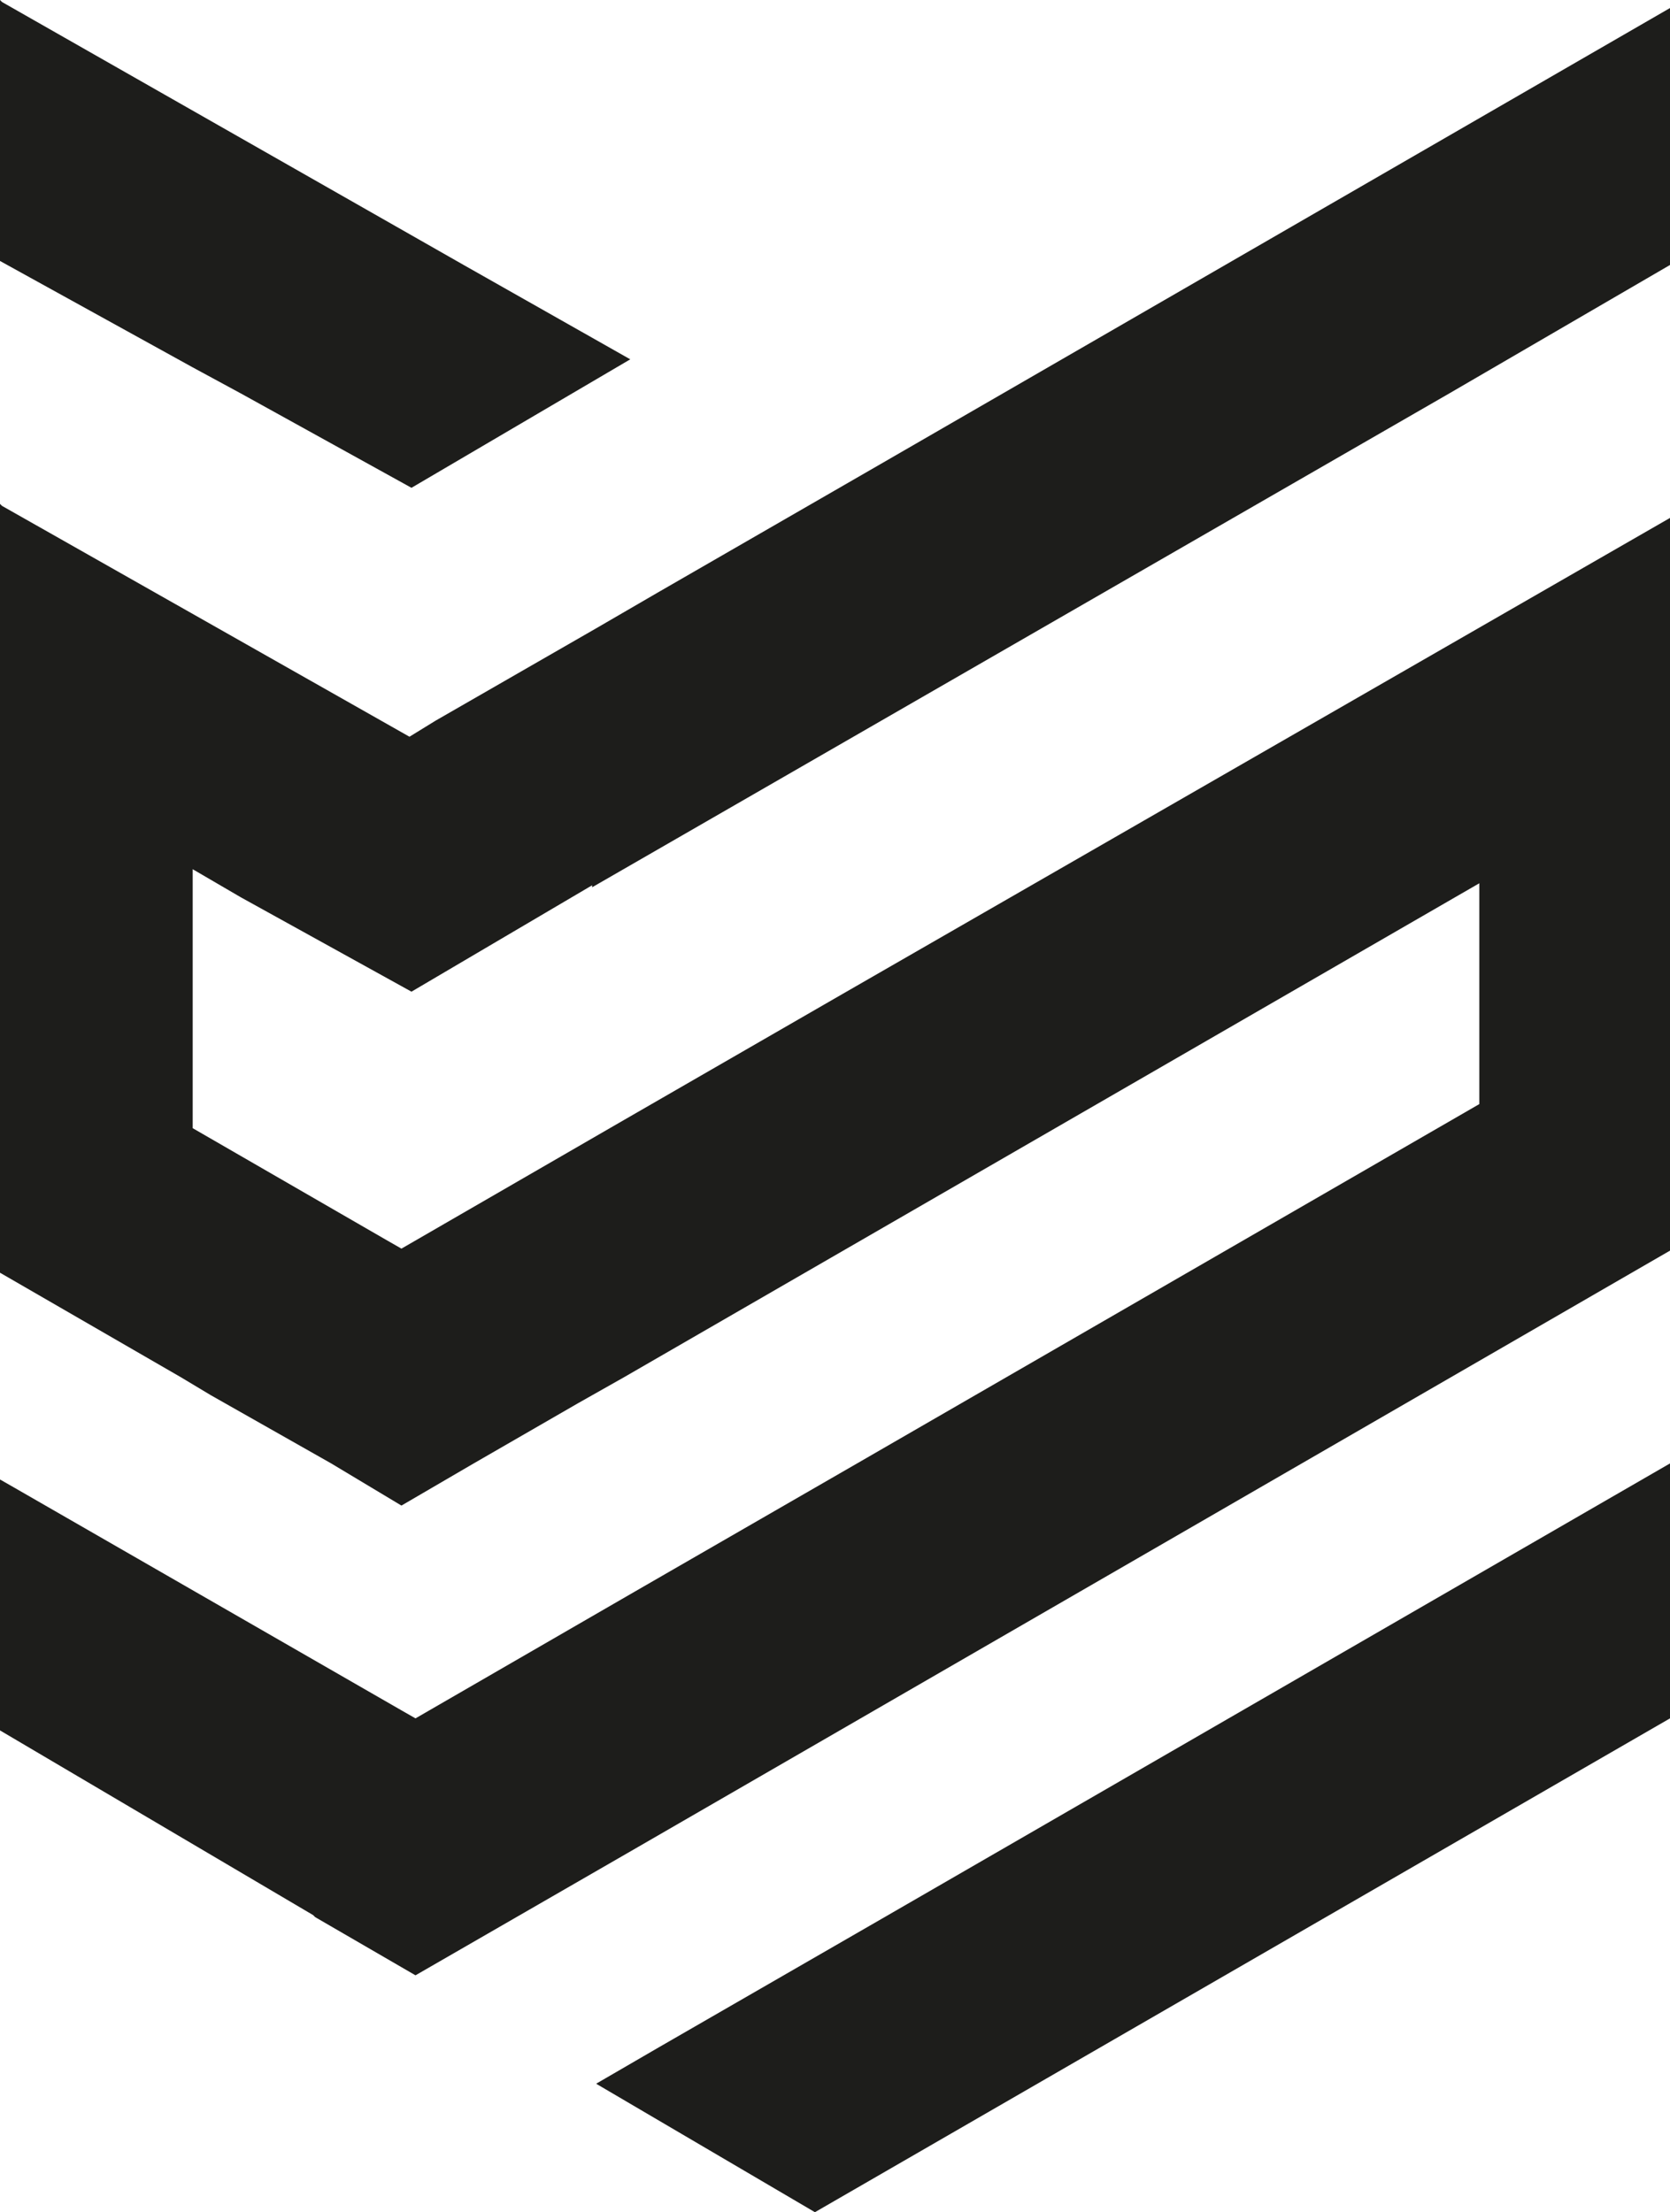
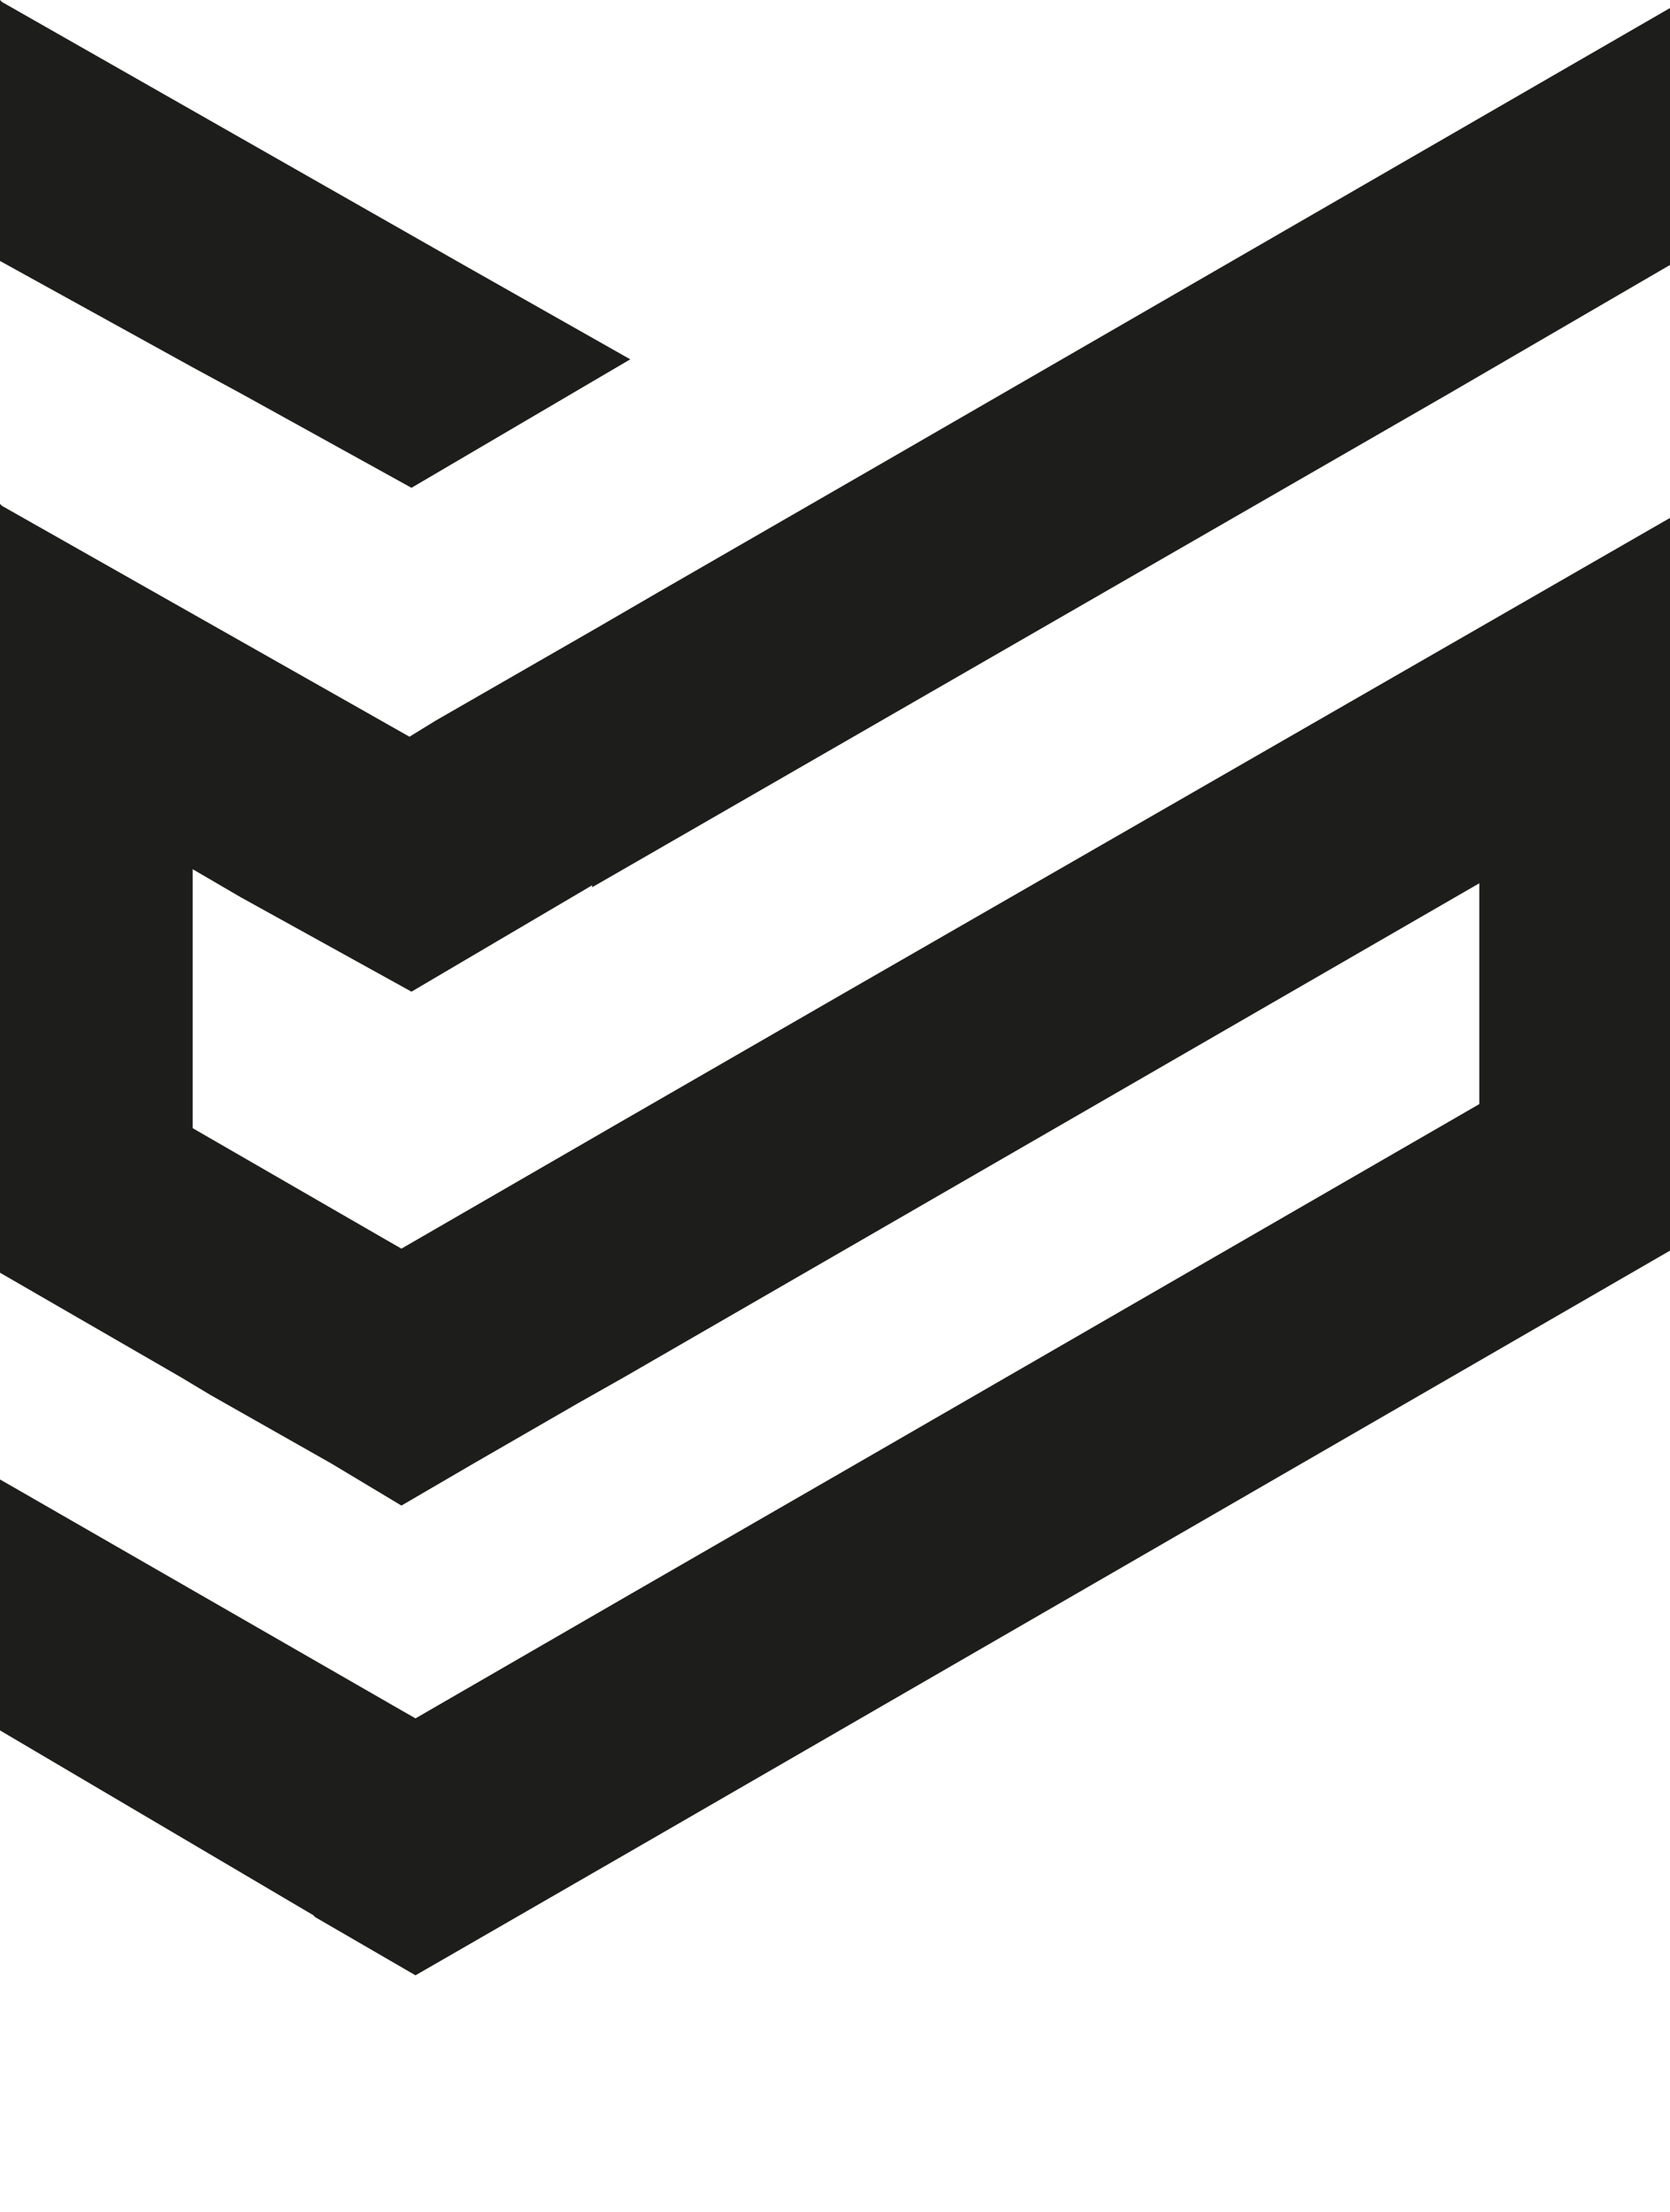
<svg xmlns="http://www.w3.org/2000/svg" version="1.1" id="Livello_1" x="0px" y="0px" viewBox="0 0 83.2 110.2" style="enable-background:new 0 0 83.2 110.2;" xml:space="preserve">
  <style type="text/css">
	.st0{fill:#1D1D1B;}
</style>
  <g id="Livello_4">
    <polygon class="st0" points="12,44.7 20.5,49.4 29.5,44.1 29.5,44.2 72.2,19.6 72.2,19.6 83.2,13.2 83.2,0.4 43.9,23.1 32.8,29.5    29.7,31.3 29.7,31.3 21.7,35.9 20.4,36.7 0.1,25.2 0,25.1 0,25.3 0,38.1 0,50.7 0,61.4 0,63.4 9,68.6 10.5,69.5 10.5,69.5    16.5,72.9 20,75 23.6,72.9 28.8,69.9 31.1,68.6 73.7,44 73.7,55 42.7,72.9 31.6,79.3 20.7,85.6 20,85.2 0.7,74.1 0,73.7 0,86.2    15.6,95.4 15.7,95.5 20.7,98.4 31.8,92 83.2,62.3 83.2,56.9 83.2,49.5 83.2,38.5 83.2,31.4 83.2,25.8 42,49.5 30.9,55.9 20,62.2    19.3,61.8 9.6,56.2 9.6,43.3  " />
    <polygon class="st0" points="9.6,18.3 12,19.6 20.5,24.3 31.4,17.9 23.1,13.2 0.1,0.1 0,0 0,0.2 0,13  " />
-     <polygon class="st0" points="32.8,102 29.7,103.8 40.6,110.2 83.2,85.6 83.2,72.9 43.9,95.6  " />
  </g>
</svg>